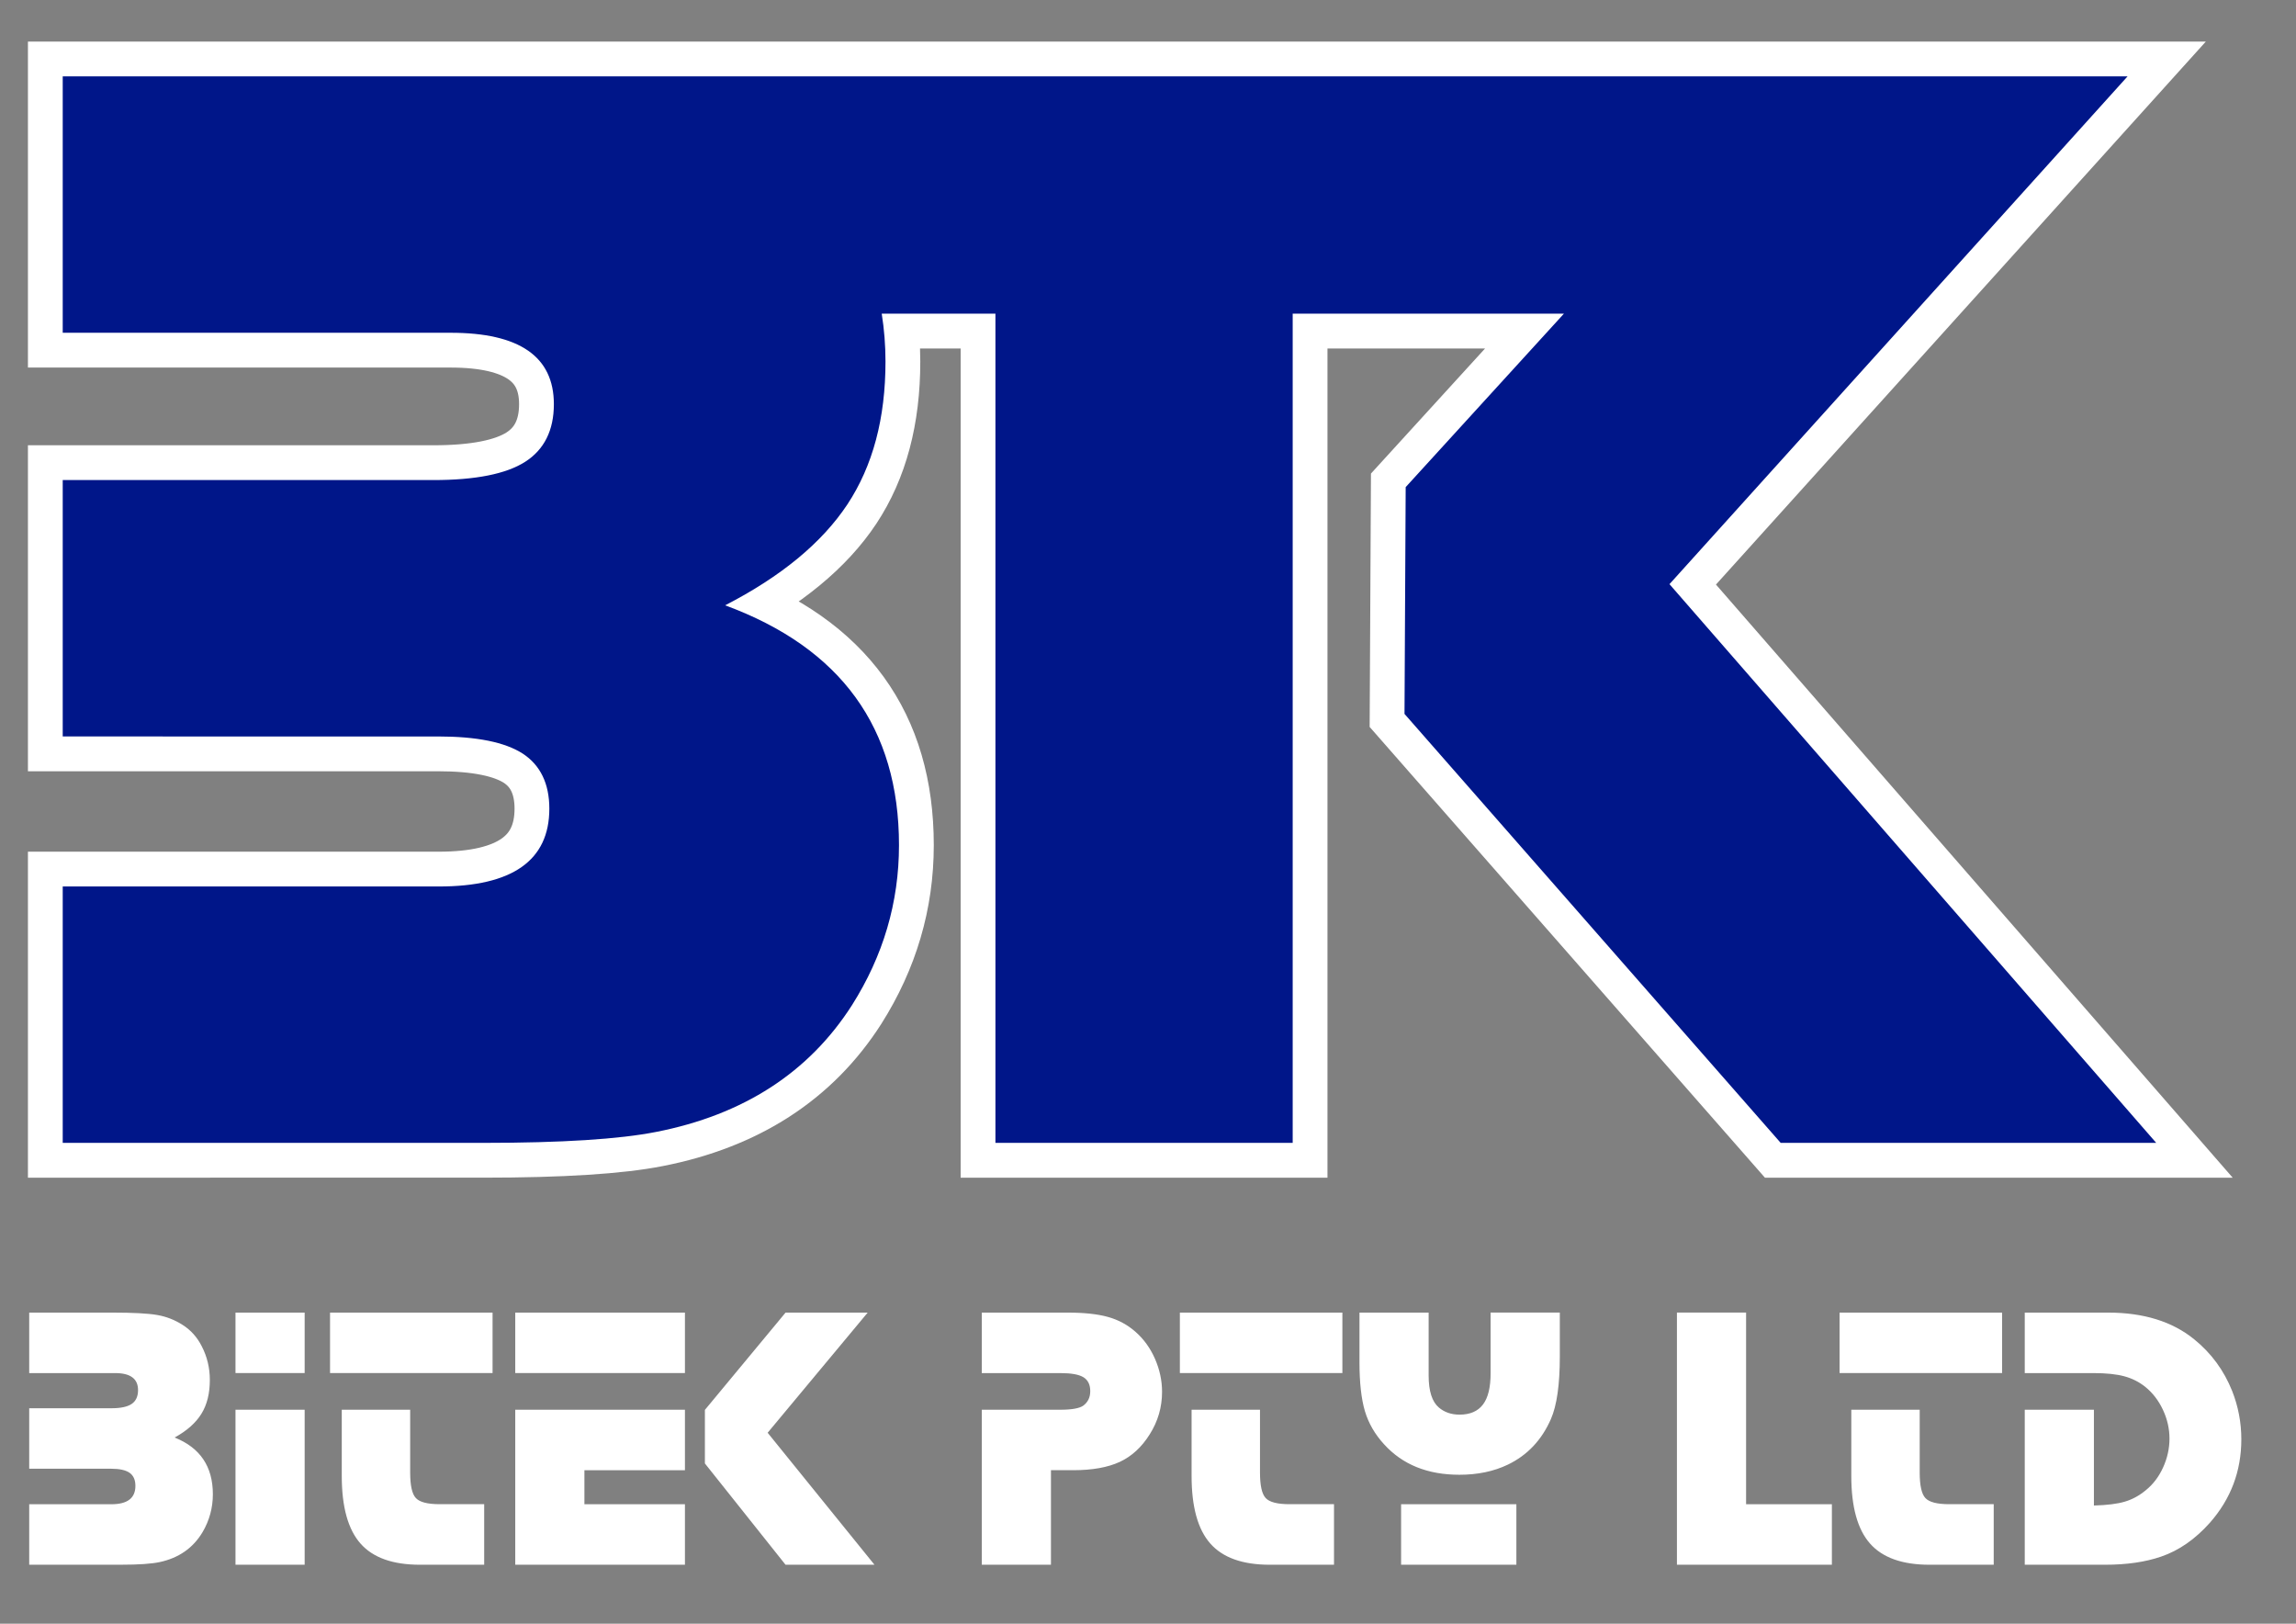
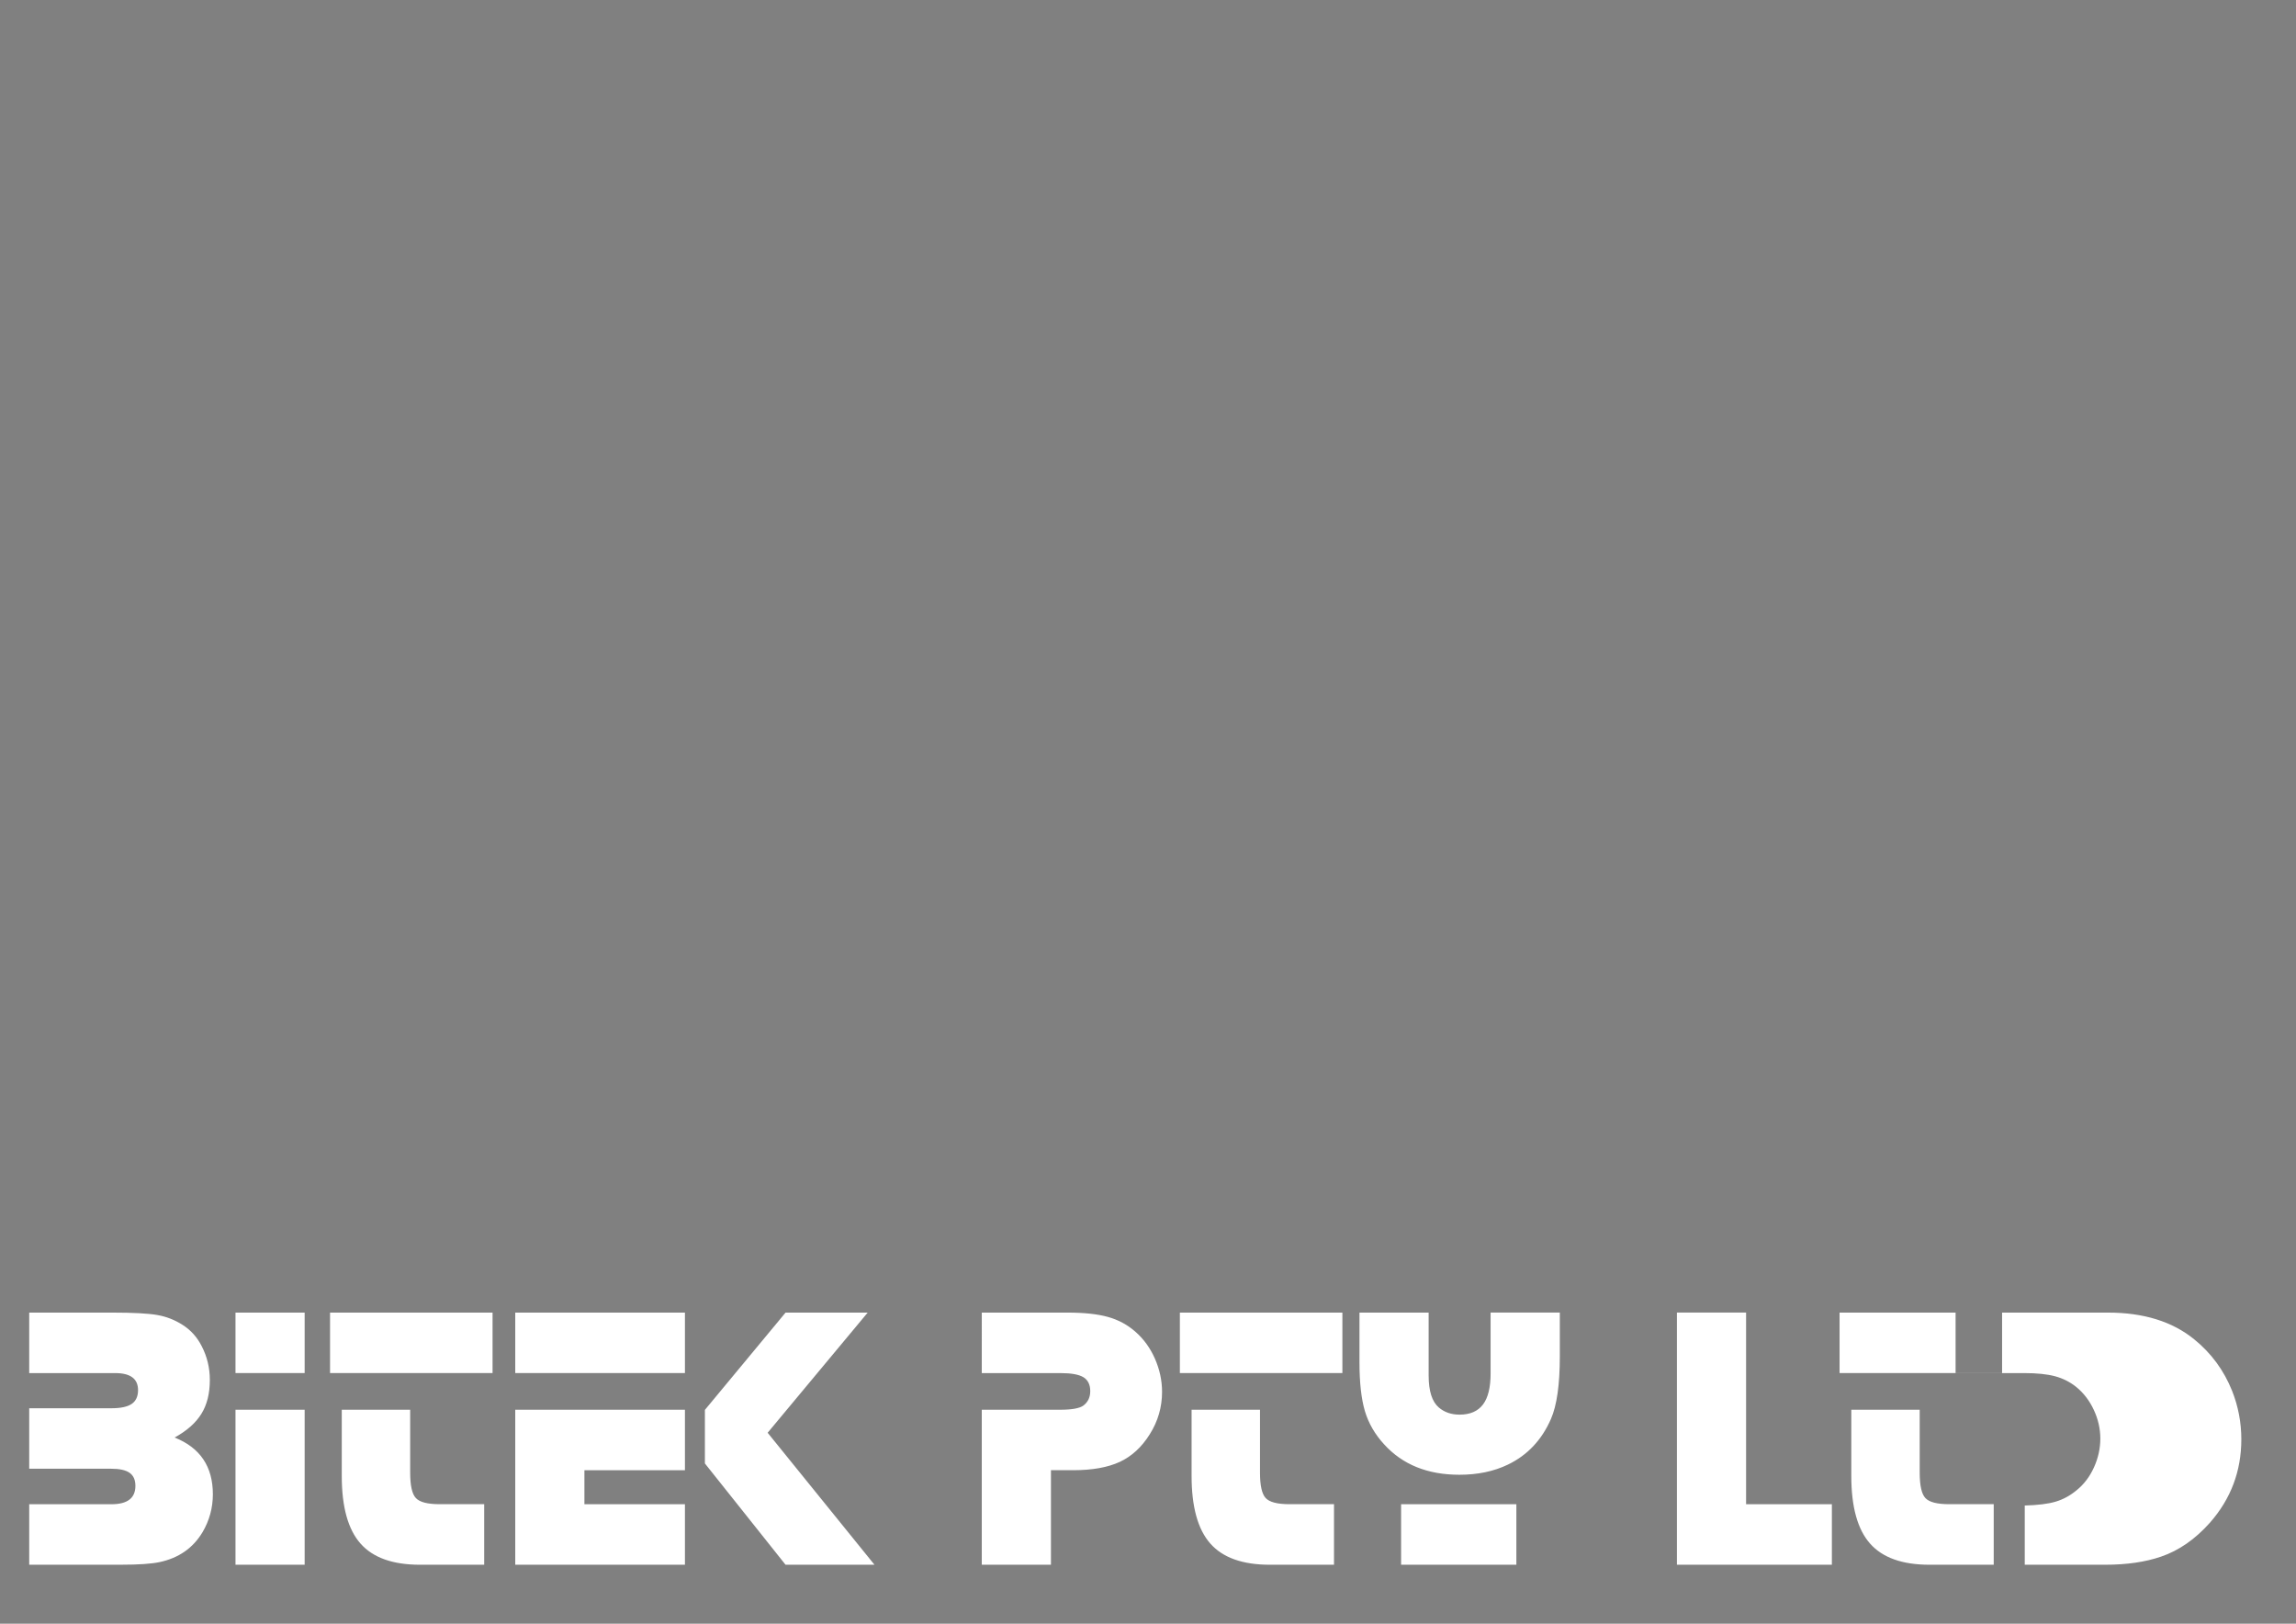
<svg xmlns="http://www.w3.org/2000/svg" version="1.1" id="Layer_1" x="0px" y="0px" viewBox="0 0 841.89 595.28" style="enable-background:new 0 0 841.89 595.28;" xml:space="preserve">
  <rect x="0" y="0" width="841.89" height="595.28" fill="#808080" stroke="none" />
  <style type="text/css">
	.st0{fill:none;stroke:#FFFFFF;stroke-width:25.512;stroke-miterlimit:22.926;}
	.st1{fill:#001689;}
	.st2{fill-rule:evenodd;clip-rule:evenodd;fill:#FFFFFF;}
</style>
-   <path class="st0" d="M23,28h109.42h29.43c1.63,0,3.22,0,4.81,0h486.52h10.41h116.54L612.16,214.16L790.64,419h-137.7L515,261.73  l0.43-83.14L573.45,115H474v304H365V115h-41.69c0.91,5.71,1.38,11.56,1.38,17.53c0,20.83-4.63,38.25-13.99,52.42  c-9.36,14.09-24.3,26.41-44.81,36.97c42.5,15.65,63.75,44.99,63.75,87.93c0,21.02-5.79,40.59-17.25,58.68  c-15.78,24.65-39.77,40.2-71.85,46.46c-13.36,2.64-34.5,4.01-63.43,4.01H23v-94h137.92c26.97,0,40.51-9.55,40.51-28.53  c0-9.15-3.28-15.94-9.73-20.17c-6.56-4.23-16.92-6.3-31.1-6.3H23v-94h135.9c15.43,0,26.68-2.23,33.66-6.69  c6.98-4.46,10.53-11.54,10.53-21.13c0-17.45-12.61-26.18-37.84-26.18H23V28z" />
-   <path class="st1" d="M23,28h109.42h29.43c1.63,0,3.22,0,4.81,0h486.52h10.41h116.54L612.16,214.16L790.64,419h-137.7L515,261.73  l0.43-83.14L573.45,115H474v304H365V115h-41.69c0.91,5.71,1.38,11.56,1.38,17.53c0,20.83-4.63,38.25-13.99,52.42  c-9.36,14.09-24.3,26.41-44.81,36.97c42.5,15.65,63.75,44.99,63.75,87.93c0,21.02-5.79,40.59-17.25,58.68  c-15.78,24.65-39.77,40.2-71.85,46.46c-13.36,2.64-34.5,4.01-63.43,4.01H23v-94h137.92c26.97,0,40.51-9.55,40.51-28.53  c0-9.15-3.28-15.94-9.73-20.17c-6.56-4.23-16.92-6.3-31.1-6.3H23v-94h135.9c15.43,0,26.68-2.23,33.66-6.69  c6.98-4.46,10.53-11.54,10.53-21.13c0-17.45-12.61-26.18-37.84-26.18H23V28z" />
-   <path class="st2" d="M10.71,481.22h30.51c7.62,0,13.12,0.3,16.44,0.88c3.35,0.58,6.45,1.8,9.33,3.65c2.98,1.89,5.31,4.5,6.97,7.78  c1.99,3.83,2.98,7.97,2.98,12.38c0,4.92-1.02,9.05-3.07,12.38c-2.06,3.35-5.34,6.26-9.84,8.73c9.35,3.72,14.02,10.65,14.02,20.81  c0,4.97-1.27,9.61-3.79,13.9c-3.49,5.82-8.73,9.47-15.78,10.97c-2.93,0.62-7.6,0.95-13.95,0.95H10.71v-22.17h30.12  c5.89,0,8.82-2.24,8.82-6.74c0-2.19-0.72-3.79-2.13-4.78c-1.41-0.99-3.67-1.5-6.77-1.5H10.71v-22.17h30.12  c3.42,0,5.91-0.53,7.46-1.59c1.55-1.06,2.33-2.75,2.33-5.06c0-4.16-2.79-6.24-8.38-6.24H10.71V481.22L10.71,481.22z M111.71,516.84  v56.82H86.35v-56.82H111.71L111.71,516.84z M111.71,481.22v22.17H86.35v-22.17H111.71L111.71,481.22z M150.4,516.84v22.98  c0,4.78,0.69,7.92,2.1,9.4c1.39,1.5,4.3,2.24,8.73,2.24h16.31v22.2h-23.56c-9.96,0-17.23-2.59-21.8-7.78  c-4.57-5.17-6.86-13.44-6.86-24.76v-24.28H150.4L150.4,516.84z M180.61,481.22v22.17h-59.59v-22.17H180.61L180.61,481.22z   M251.15,516.84v22.17h-36.86v12.47h36.86v22.17h-62.22v-56.82H251.15L251.15,516.84z M251.15,481.22v22.17h-62.22v-22.17H251.15  L251.15,481.22z M318.16,481.22l-36.68,44.05l39.17,48.39h-32.61l-29.57-37.14v-19.63l29.57-35.66H318.16L318.16,481.22z   M359.99,481.22h31.46c6.07,0,11.02,0.53,14.81,1.59c3.81,1.06,7.14,2.86,10.02,5.38c3.07,2.68,5.47,5.98,7.21,9.93  c1.73,3.95,2.61,7.99,2.61,12.15c0,5.61-1.5,10.81-4.53,15.59c-2.93,4.69-6.61,8.06-10.97,10.09c-4.39,2.03-10.09,3.05-17.11,3.05  h-8.13v34.65h-25.36v-56.82h28.76c4.23,0,7.05-0.51,8.45-1.5c1.71-1.27,2.56-3.05,2.56-5.31c0-2.38-0.83-4.07-2.49-5.1  c-1.69-1.02-4.46-1.52-8.34-1.52h-28.94V481.22L359.99,481.22z M462.01,516.84v22.98c0,4.78,0.69,7.92,2.1,9.4  c1.39,1.5,4.3,2.24,8.73,2.24h16.31v22.2h-23.56c-9.96,0-17.23-2.59-21.8-7.78c-4.57-5.17-6.86-13.44-6.86-24.76v-24.28H462.01  L462.01,516.84z M492.22,481.22v22.17h-59.59v-22.17H492.22L492.22,481.22z M571.95,481.22v16.1c0,10.3-1.09,17.95-3.26,22.91  c-3.37,7.71-8.64,13.28-15.78,16.72c-5.13,2.47-11.06,3.72-17.79,3.72c-11.66,0-20.86-3.72-27.62-11.18  c-3.35-3.65-5.68-7.69-7.02-12.15c-1.32-4.46-1.99-10.42-1.99-17.92v-18.2h25.36v23.07c0,5.68,1.25,9.59,3.72,11.71  c2.06,1.76,4.6,2.63,7.62,2.63c3.86,0,6.72-1.25,8.59-3.72c1.87-2.47,2.79-6.28,2.79-11.43v-22.27H571.95L571.95,481.22z   M556.02,551.48v22.17h-42.27v-22.17H556.02L556.02,551.48z M640.25,481.22v70.26h31.46v22.17h-56.82v-92.44H640.25L640.25,481.22z   M703.91,516.84v22.98c0,4.78,0.69,7.92,2.1,9.4c1.39,1.5,4.3,2.24,8.73,2.24h16.31v22.2h-23.56c-9.95,0-17.23-2.59-21.8-7.78  c-4.57-5.17-6.86-13.44-6.86-24.76v-24.28H703.91L703.91,516.84z M734.12,481.22v22.17h-59.59v-22.17H734.12L734.12,481.22z   M742.44,481.22h30.51c13.07,0,23.63,3.28,31.64,9.82c6.24,5.06,10.86,11.36,13.88,18.89c2.24,5.68,3.37,11.59,3.37,17.74  c0,11.67-3.83,21.83-11.5,30.56c-5.4,6.07-11.39,10.23-17.92,12.45c-5.77,1.99-12.63,2.98-20.56,2.98h-29.43v-56.82h25.36v35.11  c4.83-0.14,8.62-0.6,11.36-1.43c2.75-0.81,5.31-2.22,7.69-4.2c2.68-2.17,4.78-4.94,6.33-8.36c1.55-3.42,2.33-6.93,2.33-10.56  c0-3.6-0.81-7.14-2.4-10.53c-1.59-3.42-3.77-6.24-6.51-8.45c-2.26-1.8-4.83-3.09-7.69-3.86c-2.84-0.76-6.58-1.16-11.18-1.16h-25.29  V481.22z" />
+   <path class="st2" d="M10.71,481.22h30.51c7.62,0,13.12,0.3,16.44,0.88c3.35,0.58,6.45,1.8,9.33,3.65c2.98,1.89,5.31,4.5,6.97,7.78  c1.99,3.83,2.98,7.97,2.98,12.38c0,4.92-1.02,9.05-3.07,12.38c-2.06,3.35-5.34,6.26-9.84,8.73c9.35,3.72,14.02,10.65,14.02,20.81  c0,4.97-1.27,9.61-3.79,13.9c-3.49,5.82-8.73,9.47-15.78,10.97c-2.93,0.62-7.6,0.95-13.95,0.95H10.71v-22.17h30.12  c5.89,0,8.82-2.24,8.82-6.74c0-2.19-0.72-3.79-2.13-4.78c-1.41-0.99-3.67-1.5-6.77-1.5H10.71v-22.17h30.12  c3.42,0,5.91-0.53,7.46-1.59c1.55-1.06,2.33-2.75,2.33-5.06c0-4.16-2.79-6.24-8.38-6.24H10.71V481.22L10.71,481.22z M111.71,516.84  v56.82H86.35v-56.82H111.71L111.71,516.84z M111.71,481.22v22.17H86.35v-22.17H111.71L111.71,481.22z M150.4,516.84v22.98  c0,4.78,0.69,7.92,2.1,9.4c1.39,1.5,4.3,2.24,8.73,2.24h16.31v22.2h-23.56c-9.96,0-17.23-2.59-21.8-7.78  c-4.57-5.17-6.86-13.44-6.86-24.76v-24.28H150.4L150.4,516.84z M180.61,481.22v22.17h-59.59v-22.17H180.61L180.61,481.22z   M251.15,516.84v22.17h-36.86v12.47h36.86v22.17h-62.22v-56.82H251.15L251.15,516.84z M251.15,481.22v22.17h-62.22v-22.17H251.15  L251.15,481.22z M318.16,481.22l-36.68,44.05l39.17,48.39h-32.61l-29.57-37.14v-19.63l29.57-35.66H318.16L318.16,481.22z   M359.99,481.22h31.46c6.07,0,11.02,0.53,14.81,1.59c3.81,1.06,7.14,2.86,10.02,5.38c3.07,2.68,5.47,5.98,7.21,9.93  c1.73,3.95,2.61,7.99,2.61,12.15c0,5.61-1.5,10.81-4.53,15.59c-2.93,4.69-6.61,8.06-10.97,10.09c-4.39,2.03-10.09,3.05-17.11,3.05  h-8.13v34.65h-25.36v-56.82h28.76c4.23,0,7.05-0.51,8.45-1.5c1.71-1.27,2.56-3.05,2.56-5.31c0-2.38-0.83-4.07-2.49-5.1  c-1.69-1.02-4.46-1.52-8.34-1.52h-28.94V481.22L359.99,481.22z M462.01,516.84v22.98c0,4.78,0.69,7.92,2.1,9.4  c1.39,1.5,4.3,2.24,8.73,2.24h16.31v22.2h-23.56c-9.96,0-17.23-2.59-21.8-7.78c-4.57-5.17-6.86-13.44-6.86-24.76v-24.28H462.01  L462.01,516.84z M492.22,481.22v22.17h-59.59v-22.17H492.22L492.22,481.22z M571.95,481.22v16.1c0,10.3-1.09,17.95-3.26,22.91  c-3.37,7.71-8.64,13.28-15.78,16.72c-5.13,2.47-11.06,3.72-17.79,3.72c-11.66,0-20.86-3.72-27.62-11.18  c-3.35-3.65-5.68-7.69-7.02-12.15c-1.32-4.46-1.99-10.42-1.99-17.92v-18.2h25.36v23.07c0,5.68,1.25,9.59,3.72,11.71  c2.06,1.76,4.6,2.63,7.62,2.63c3.86,0,6.72-1.25,8.59-3.72c1.87-2.47,2.79-6.28,2.79-11.43v-22.27H571.95L571.95,481.22z   M556.02,551.48v22.17h-42.27v-22.17H556.02L556.02,551.48z M640.25,481.22v70.26h31.46v22.17h-56.82v-92.44H640.25L640.25,481.22z   M703.91,516.84v22.98c0,4.78,0.69,7.92,2.1,9.4c1.39,1.5,4.3,2.24,8.73,2.24h16.31v22.2h-23.56c-9.95,0-17.23-2.59-21.8-7.78  c-4.57-5.17-6.86-13.44-6.86-24.76v-24.28H703.91L703.91,516.84z M734.12,481.22v22.17h-59.59v-22.17H734.12L734.12,481.22z   M742.44,481.22h30.51c13.07,0,23.63,3.28,31.64,9.82c6.24,5.06,10.86,11.36,13.88,18.89c2.24,5.68,3.37,11.59,3.37,17.74  c0,11.67-3.83,21.83-11.5,30.56c-5.4,6.07-11.39,10.23-17.92,12.45c-5.77,1.99-12.63,2.98-20.56,2.98h-29.43v-56.82v35.11  c4.83-0.14,8.62-0.6,11.36-1.43c2.75-0.81,5.31-2.22,7.69-4.2c2.68-2.17,4.78-4.94,6.33-8.36c1.55-3.42,2.33-6.93,2.33-10.56  c0-3.6-0.81-7.14-2.4-10.53c-1.59-3.42-3.77-6.24-6.51-8.45c-2.26-1.8-4.83-3.09-7.69-3.86c-2.84-0.76-6.58-1.16-11.18-1.16h-25.29  V481.22z" />
</svg>